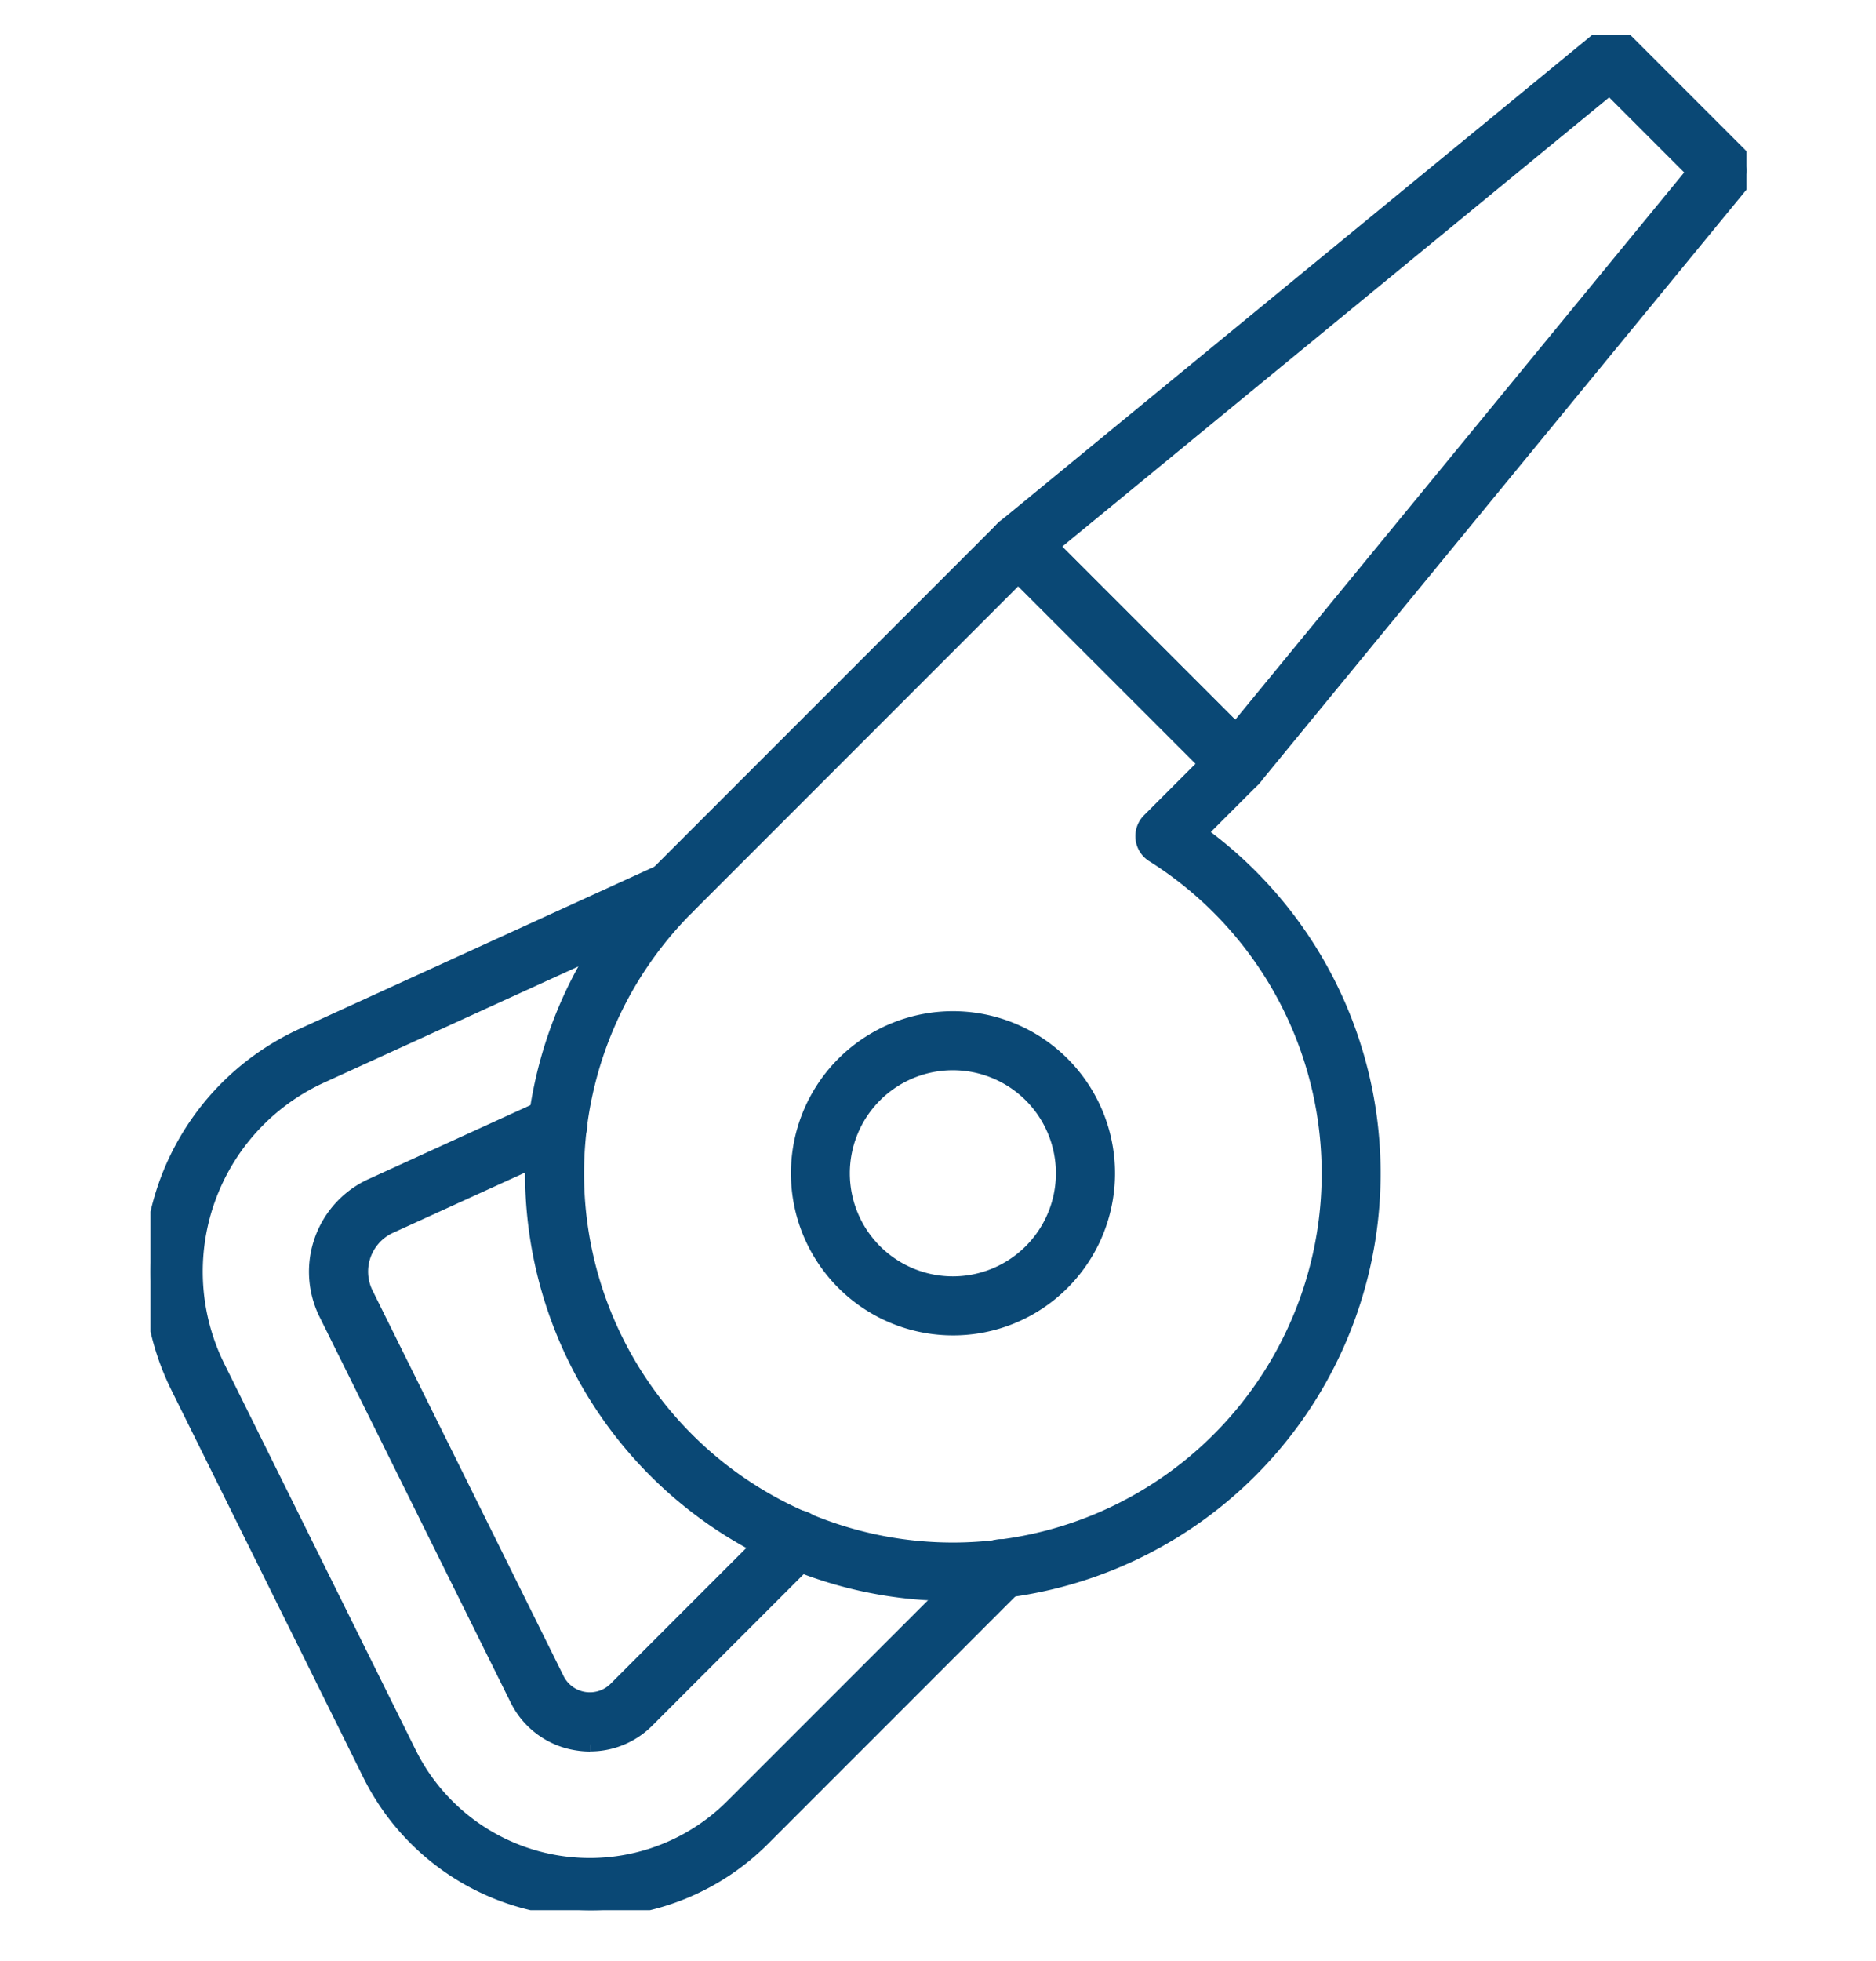
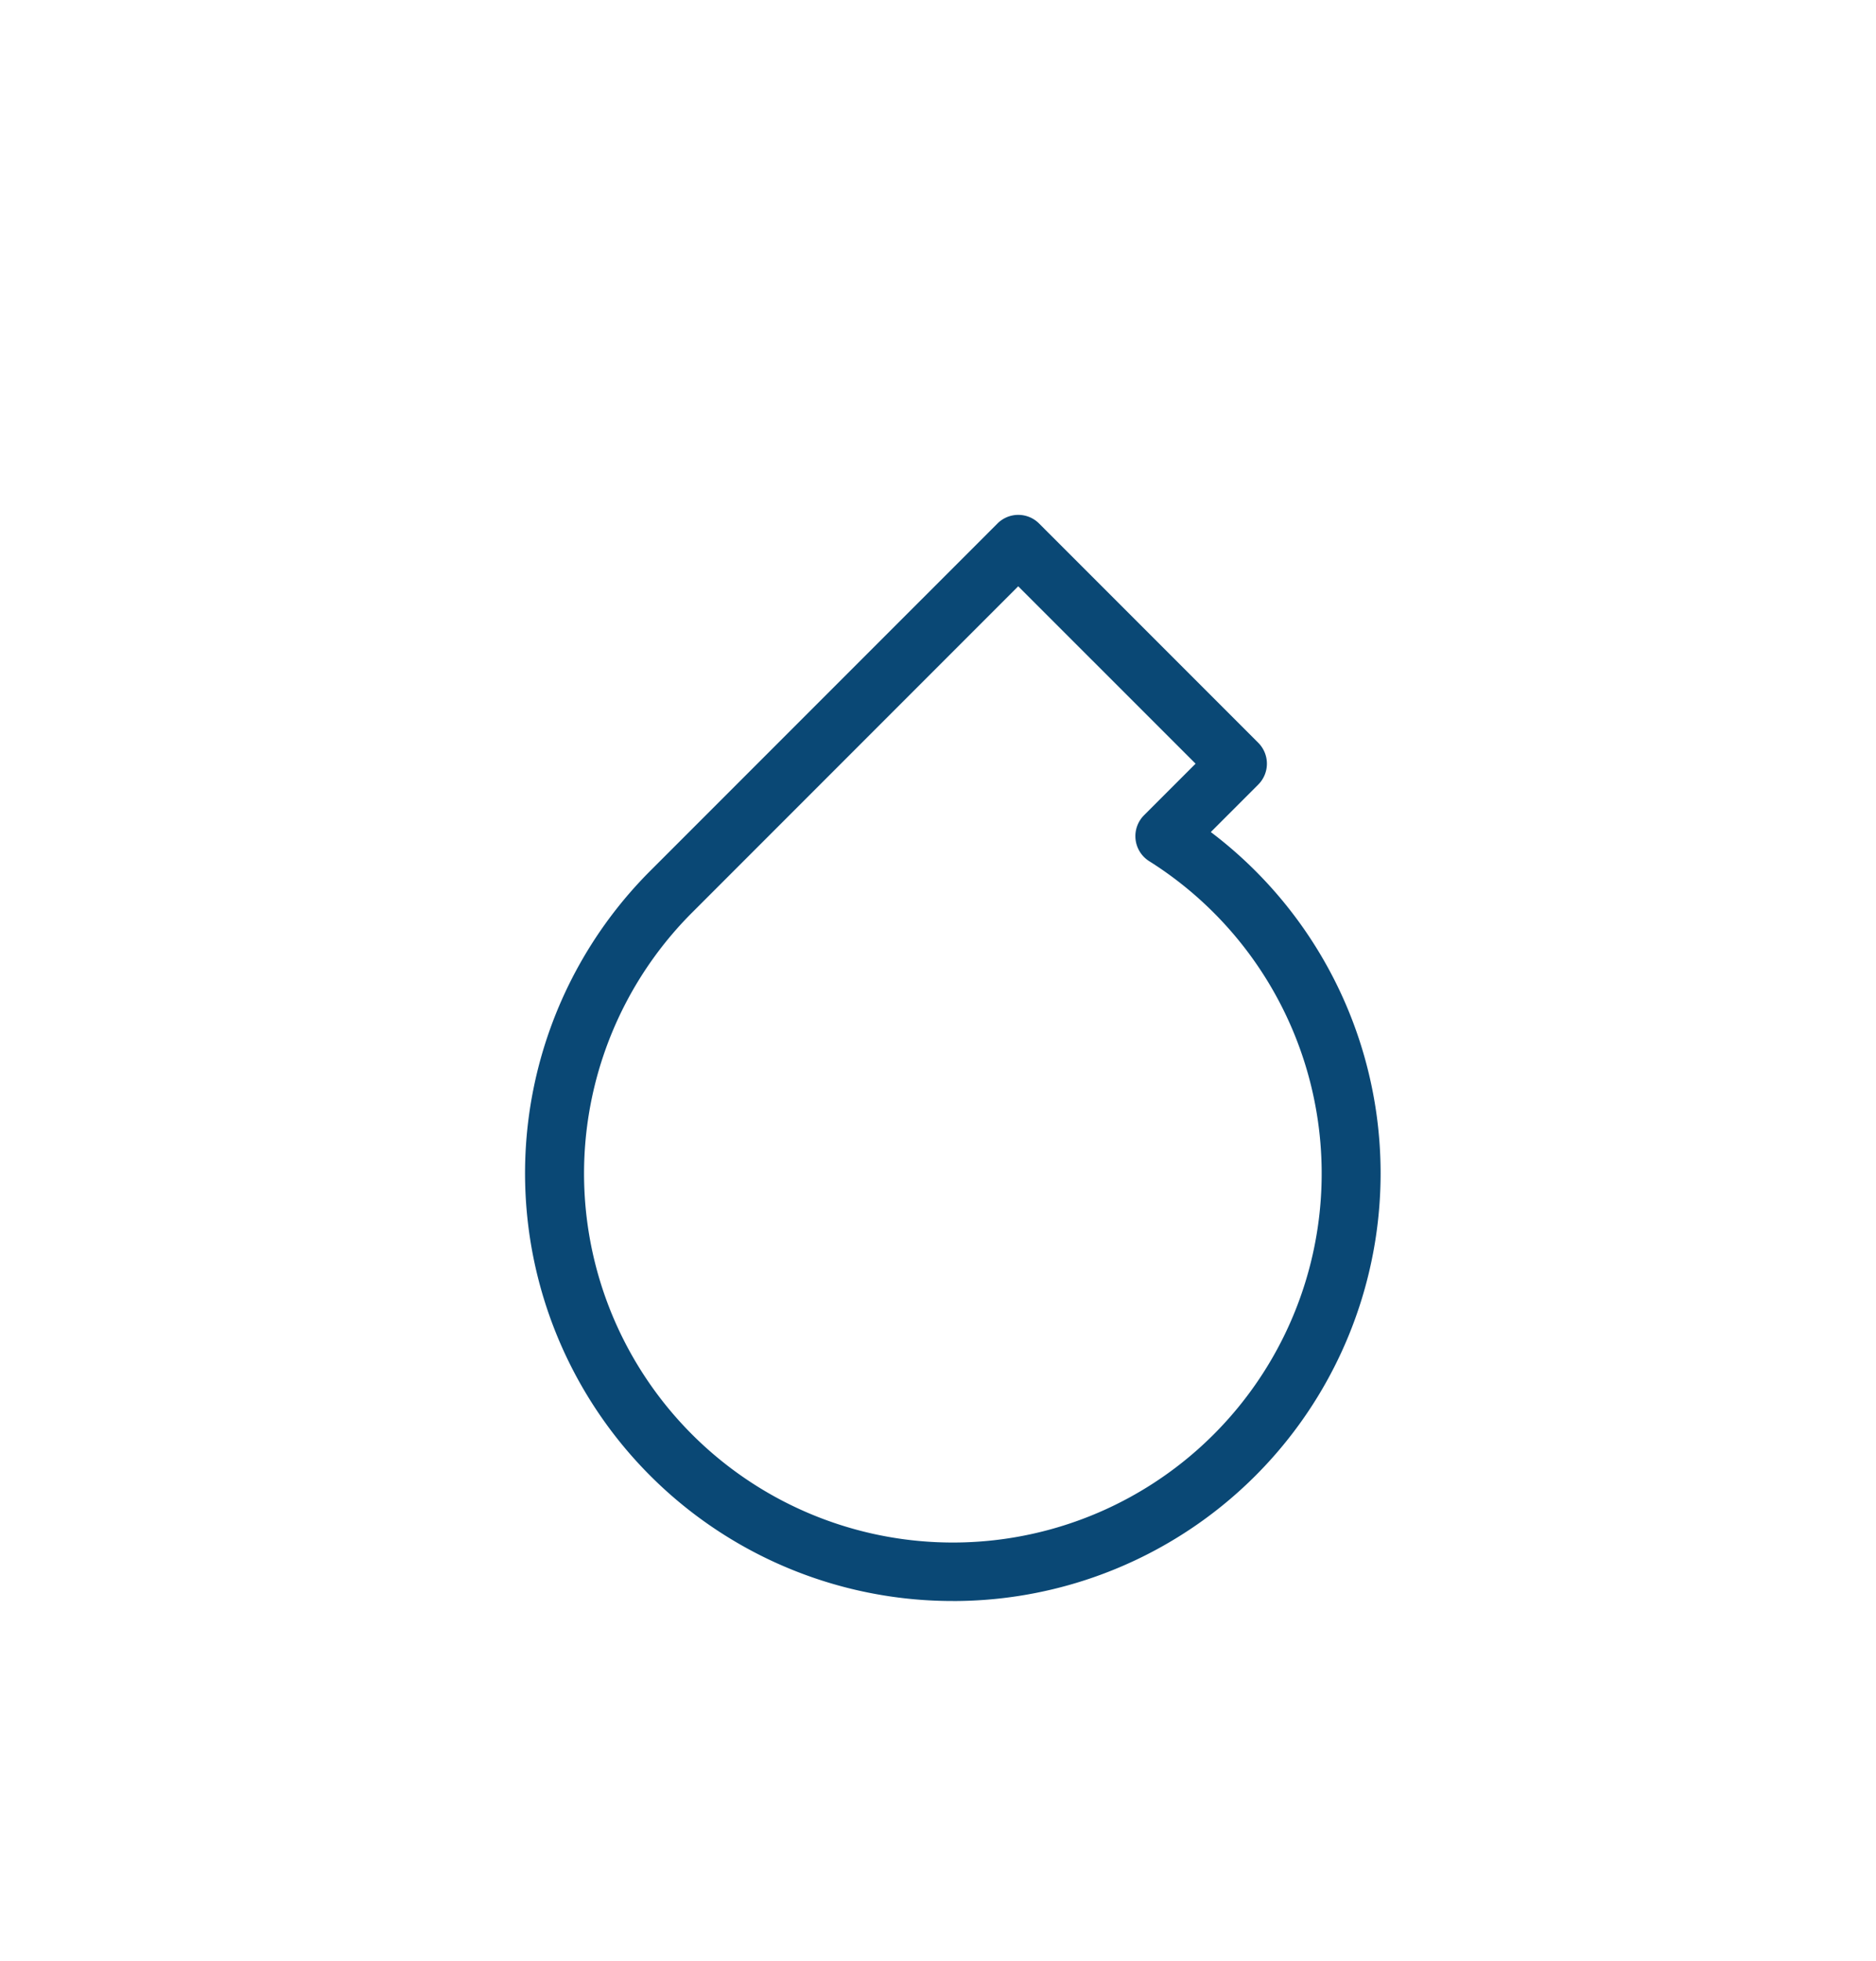
<svg xmlns="http://www.w3.org/2000/svg" width="67" height="70" viewBox="0 0 67 70">
  <defs>
    <clipPath id="clip-path">
      <rect id="Rectangle_57849" data-name="Rectangle 57849" width="57.002" height="66.939" fill="#0a4875" stroke="#0a4875" stroke-width="0.5" />
    </clipPath>
  </defs>
  <g id="Group_147570" data-name="Group 147570" transform="translate(-338.625 -562)">
-     <rect id="Rectangle_57850" data-name="Rectangle 57850" width="67" height="70" transform="translate(338.625 562)" fill="none" />
    <g id="Group_147405" data-name="Group 147405" transform="translate(344 563.25)">
      <g id="Group_147404" data-name="Group 147404" clip-path="url(#clip-path)">
        <path id="Path_277590" data-name="Path 277590" d="M51.725,85.051A15.018,15.018,0,0,1,41.1,59.408L53.492,47.017a.8.8,0,0,1,1.138,0l7.825,7.825a.805.805,0,0,1,0,1.138l-1.9,1.9a15.018,15.018,0,0,1-8.832,27.172m2.336-36.326L42.239,60.546a13.422,13.422,0,1,0,16.63-1.867.805.805,0,0,1-.14-1.25l2.018-2.018Z" transform="translate(-23.069 -29.4)" fill="#0a4875" stroke="#0a4875" stroke-width="0.5" />
-         <path id="Path_277591" data-name="Path 277591" d="M67.763,105.535a5.537,5.537,0,1,1,3.917-1.62,5.522,5.522,0,0,1-3.917,1.62m-2.779-8.316a3.93,3.93,0,1,0,5.558,0A3.934,3.934,0,0,0,64.984,97.218Z" transform="translate(-39.107 -59.365)" fill="#0a4875" stroke="#0a4875" stroke-width="0.5" />
-         <path id="Path_277592" data-name="Path 277592" d="M89.88,26.816a.8.8,0,0,1-.569-.236l-7.825-7.825a.8.8,0,0,1,.059-1.192L102.719.183a.805.805,0,0,1,1.08.053l4.03,4.03a.806.806,0,0,1,.053,1.08L90.5,26.522a.8.8,0,0,1-.583.293H89.88m-6.628-8.571,6.569,6.569L106.175,4.889l-3-3Z" transform="translate(-51.063 0)" fill="#0a4875" stroke="#0a4875" stroke-width="0.5" />
-         <path id="Path_277593" data-name="Path 277593" d="M15.727,117.3a9.055,9.055,0,0,1-1.463-.12A8.706,8.706,0,0,1,7.8,112.4L.972,98.625a9.279,9.279,0,0,1,4.46-12.563L18.267,80.2a.8.8,0,1,1,.668,1.465L6.1,87.527A7.668,7.668,0,0,0,2.415,97.91l6.831,13.778a7.192,7.192,0,0,0,11.529,1.891l9.041-9.04a.8.8,0,0,1,1.138,1.138l-9.04,9.041a8.693,8.693,0,0,1-6.186,2.582" transform="translate(0 -50.36)" fill="#0a4875" stroke="#0a4875" stroke-width="0.5" />
-         <path id="Path_277594" data-name="Path 277594" d="M25.7,125.494a2.971,2.971,0,0,1-.484-.04,2.879,2.879,0,0,1-2.137-1.58l-6.82-13.756a3.383,3.383,0,0,1,1.627-4.58l6.318-2.884a.8.8,0,1,1,.668,1.465L18.556,107a1.772,1.772,0,0,0-.852,2.4l6.819,13.756a1.3,1.3,0,0,0,2.086.342l5.891-5.891a.805.805,0,1,1,1.139,1.138l-5.891,5.891a2.876,2.876,0,0,1-2.046.854" transform="translate(-9.997 -64.47)" fill="#0a4875" stroke="#0a4875" stroke-width="0.5" />
      </g>
    </g>
  </g>
</svg>